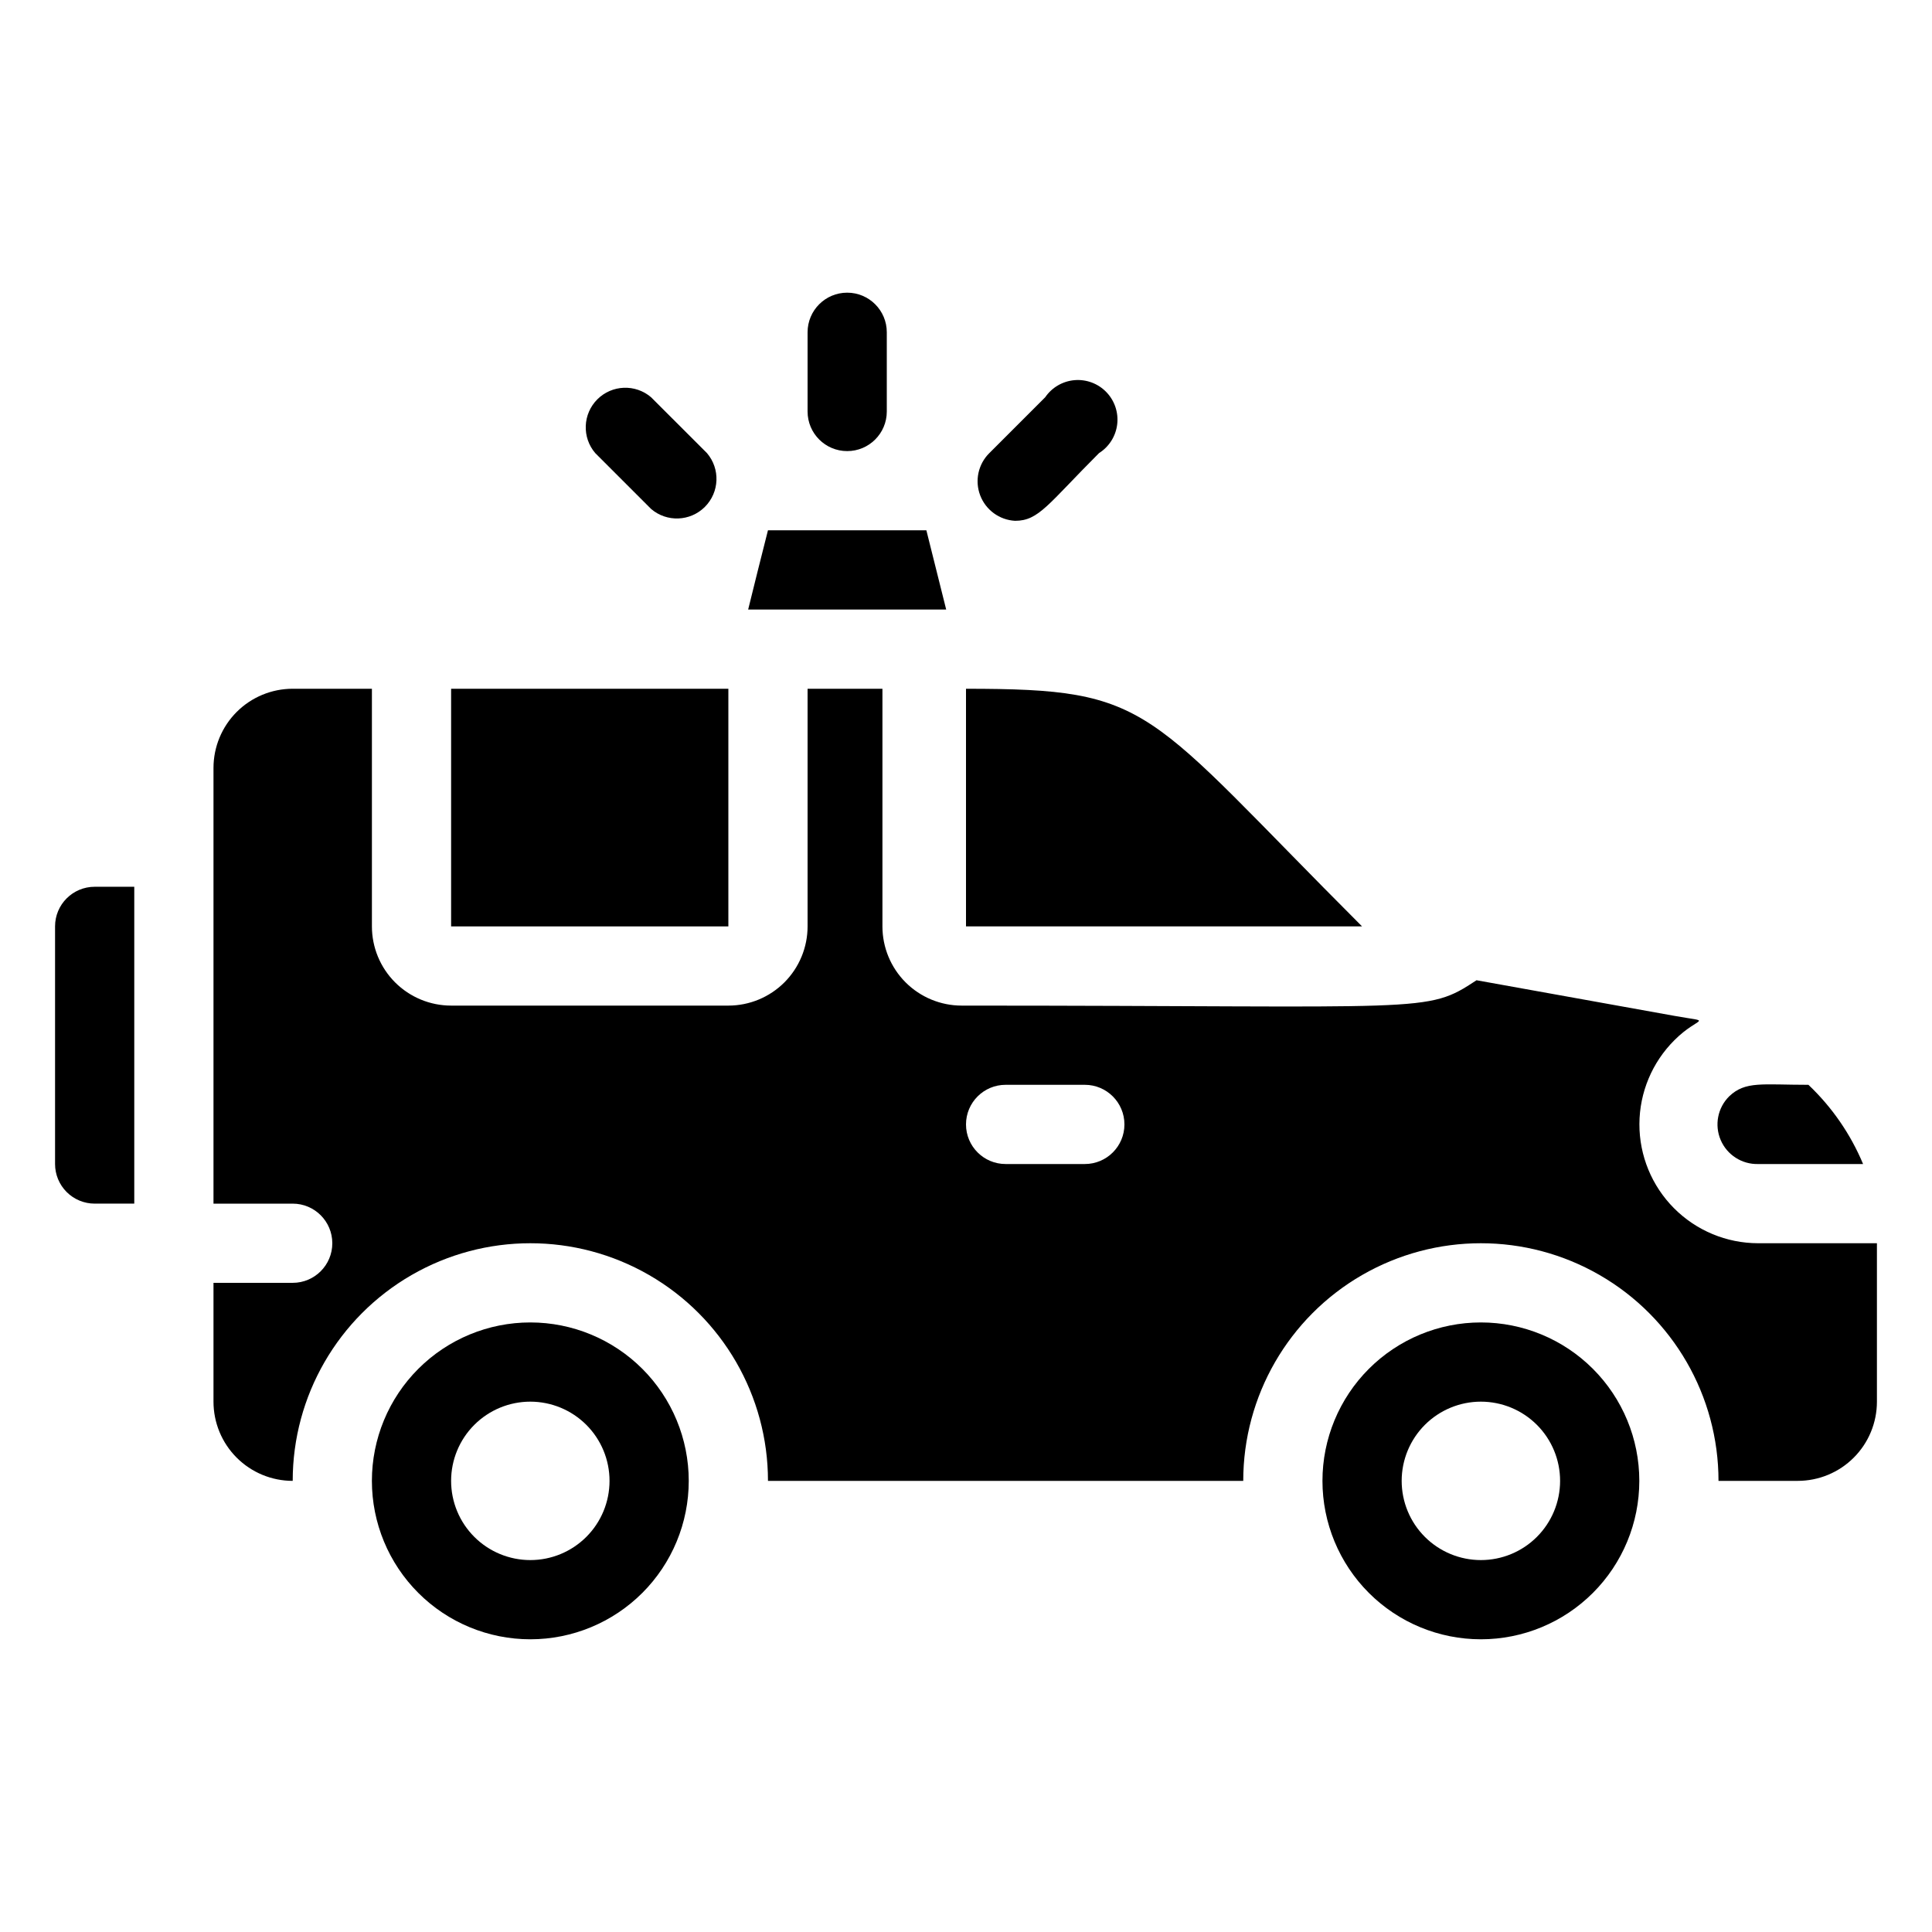
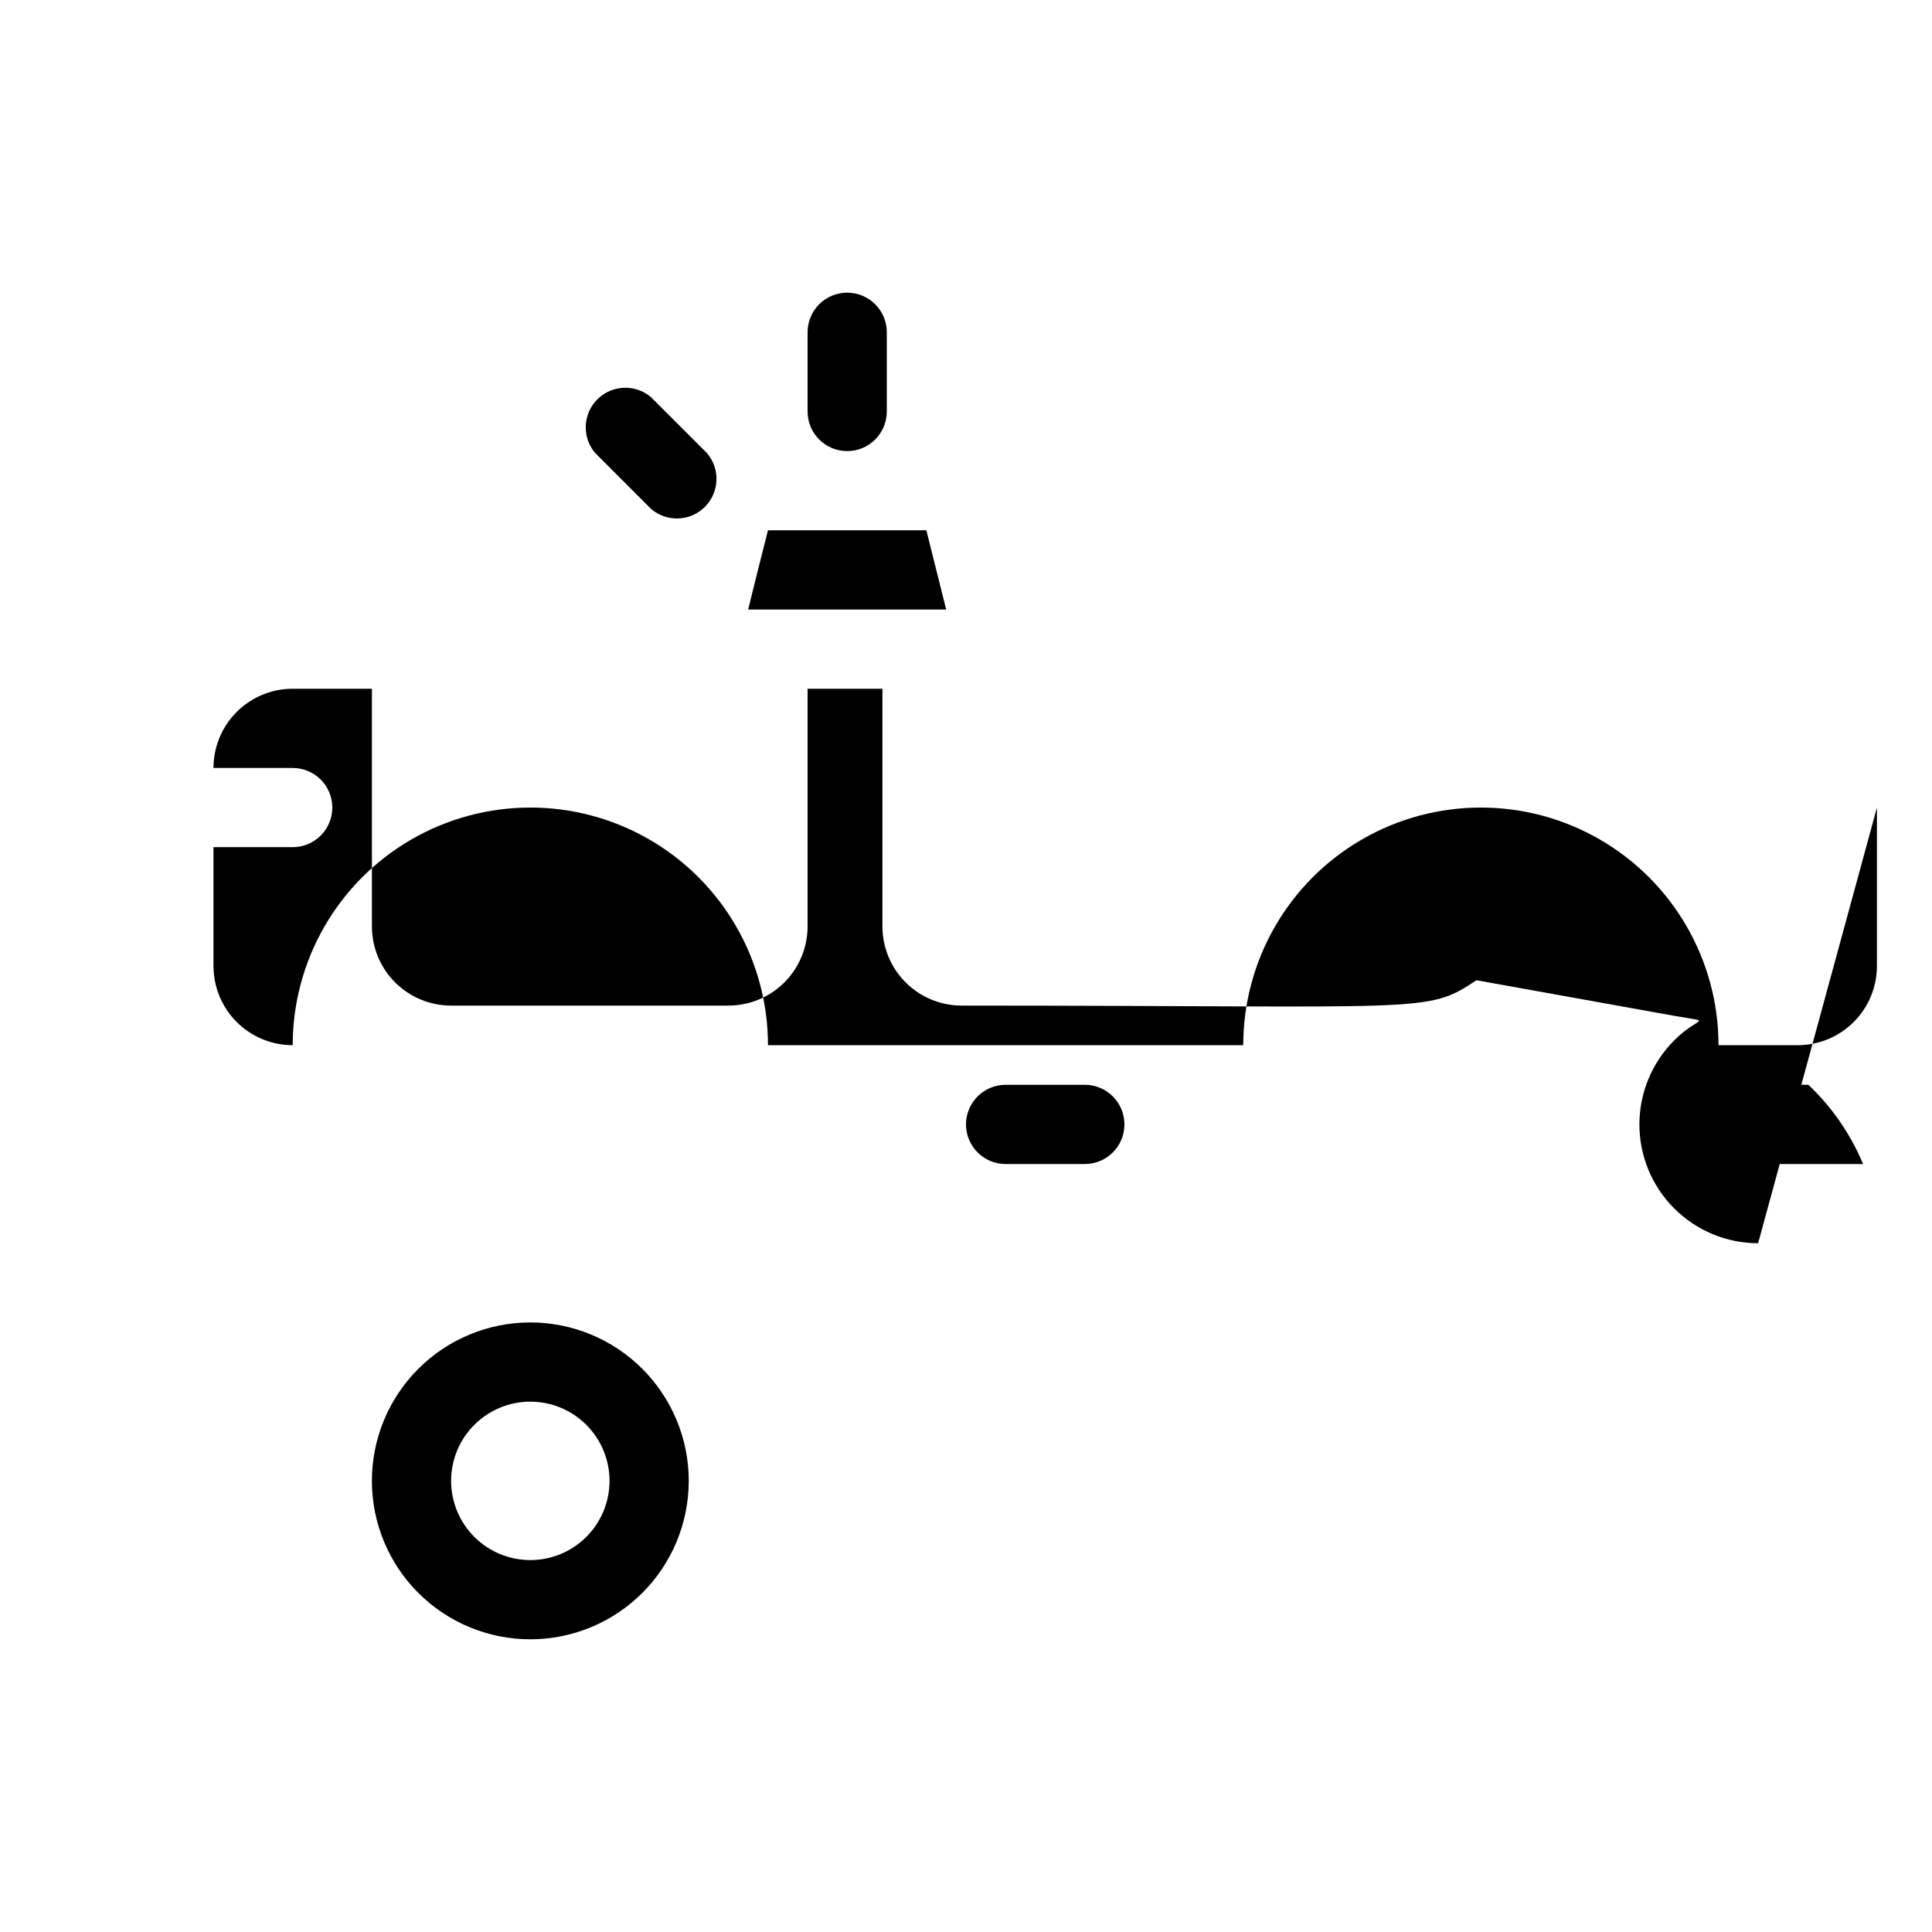
<svg xmlns="http://www.w3.org/2000/svg" fill="#000000" width="800px" height="800px" version="1.1" viewBox="144 144 512 512">
  <g>
    <path d="m609.92 452.48h27.816c-3.312-7.934-8.246-15.082-14.484-20.992-12.281 0-16.688-1.051-20.992 3.043-3.059 3.027-3.957 7.617-2.266 11.574 1.688 3.961 5.625 6.484 9.926 6.375z" />
-     <path d="m400 326.53v62.977h104.96c-58.145-58.148-55.102-62.977-104.96-62.977z" />
-     <path d="m609.92 473.47c-8.363-0.008-16.379-3.344-22.281-9.27-5.902-5.922-9.203-13.953-9.18-22.316 0.027-8.363 3.379-16.371 9.316-22.262 6.508-6.508 10.496-4.512 0-6.402l-52.48-9.445c-13.539 8.922-11.965 6.719-136.45 6.719-5.566 0-10.906-2.215-14.844-6.148-3.938-3.938-6.148-9.277-6.148-14.844v-62.977h-19.836v62.977c0 5.566-2.215 10.906-6.148 14.844-3.938 3.934-9.277 6.148-14.844 6.148h-73.473c-5.566 0-10.906-2.215-14.844-6.148-3.938-3.938-6.148-9.277-6.148-14.844v-62.977h-20.992c-5.566 0-10.906 2.211-14.844 6.148s-6.148 9.273-6.148 14.844v115.46h20.992c5.797 0 10.496 4.699 10.496 10.496 0 5.793-4.699 10.492-10.496 10.492h-20.992v31.488c0 5.57 2.211 10.91 6.148 14.844 3.938 3.938 9.277 6.148 14.844 6.148 0-22.496 12.004-43.289 31.488-54.539 19.484-11.246 43.492-11.246 62.977 0 19.484 11.25 31.488 32.043 31.488 54.539h125.95c0-22.496 12-43.289 31.484-54.539 19.488-11.246 43.492-11.246 62.977 0 19.484 11.25 31.488 32.043 31.488 54.539h20.992c5.57 0 10.906-2.211 14.844-6.148 3.938-3.934 6.148-9.273 6.148-14.844v-41.98zm-178.43-20.992h-20.992c-5.797 0-10.496-4.699-10.496-10.496s4.699-10.496 10.496-10.496h20.992c5.797 0 10.496 4.699 10.496 10.496s-4.699 10.496-10.496 10.496z" />
-     <path d="m263.55 326.53h73.473v62.977h-73.473z" />
+     <path d="m609.92 473.47c-8.363-0.008-16.379-3.344-22.281-9.27-5.902-5.922-9.203-13.953-9.18-22.316 0.027-8.363 3.379-16.371 9.316-22.262 6.508-6.508 10.496-4.512 0-6.402l-52.48-9.445c-13.539 8.922-11.965 6.719-136.45 6.719-5.566 0-10.906-2.215-14.844-6.148-3.938-3.938-6.148-9.277-6.148-14.844v-62.977h-19.836v62.977c0 5.566-2.215 10.906-6.148 14.844-3.938 3.934-9.277 6.148-14.844 6.148h-73.473c-5.566 0-10.906-2.215-14.844-6.148-3.938-3.938-6.148-9.277-6.148-14.844v-62.977h-20.992c-5.566 0-10.906 2.211-14.844 6.148s-6.148 9.273-6.148 14.844h20.992c5.797 0 10.496 4.699 10.496 10.496 0 5.793-4.699 10.492-10.496 10.492h-20.992v31.488c0 5.57 2.211 10.91 6.148 14.844 3.938 3.938 9.277 6.148 14.844 6.148 0-22.496 12.004-43.289 31.488-54.539 19.484-11.246 43.492-11.246 62.977 0 19.484 11.25 31.488 32.043 31.488 54.539h125.95c0-22.496 12-43.289 31.484-54.539 19.488-11.246 43.492-11.246 62.977 0 19.484 11.25 31.488 32.043 31.488 54.539h20.992c5.57 0 10.906-2.211 14.844-6.148 3.938-3.934 6.148-9.273 6.148-14.844v-41.98zm-178.43-20.992h-20.992c-5.797 0-10.496-4.699-10.496-10.496s4.699-10.496 10.496-10.496h20.992c5.797 0 10.496 4.699 10.496 10.496s-4.699 10.496-10.496 10.496z" />
    <path d="m389.5 284.54h-41.984c-3.359 13.328-2.309 9.133-5.246 20.992h52.48z" />
    <path d="m379.01 253.05v-20.992c0-5.797-4.699-10.496-10.496-10.496s-10.496 4.699-10.496 10.496v20.992c0 5.797 4.699 10.496 10.496 10.496s10.496-4.699 10.496-10.496z" />
    <path d="m316.55 278.88c4.164 3.566 10.371 3.324 14.25-0.551 3.875-3.879 4.117-10.086 0.551-14.25l-14.801-14.797c-4.164-3.566-10.371-3.328-14.25 0.547-3.875 3.879-4.117 10.086-0.551 14.25z" />
-     <path d="m413.01 282.02c6.297 0 8.711-4.41 22.25-17.949h0.004c2.664-1.688 4.43-4.484 4.805-7.617 0.375-3.129-0.676-6.266-2.867-8.535-2.188-2.273-5.285-3.438-8.426-3.176-3.144 0.266-6.004 1.926-7.785 4.531l-14.801 14.801v-0.004c-2.957 2.922-3.91 7.312-2.434 11.195 1.477 3.887 5.106 6.535 9.254 6.754z" />
    <path d="m284.54 494.46c-11.137 0-21.816 4.426-29.688 12.297-7.875 7.875-12.297 18.555-12.297 29.688 0 11.137 4.422 21.816 12.297 29.688 7.871 7.875 18.551 12.297 29.688 12.297 11.133 0 21.812-4.422 29.688-12.297 7.871-7.871 12.297-18.551 12.297-29.688 0-11.133-4.426-21.812-12.297-29.688-7.875-7.871-18.555-12.297-29.688-12.297zm0 62.977c-5.566 0-10.906-2.211-14.844-6.148-3.938-3.934-6.148-9.273-6.148-14.844 0-5.566 2.211-10.906 6.148-14.844 3.938-3.934 9.277-6.148 14.844-6.148 5.566 0 10.906 2.215 14.844 6.148 3.938 3.938 6.148 9.277 6.148 14.844 0 5.57-2.211 10.91-6.148 14.844-3.938 3.938-9.277 6.148-14.844 6.148z" />
-     <path d="m536.45 494.46c-11.133 0-21.812 4.426-29.688 12.297-7.871 7.875-12.297 18.555-12.297 29.688 0 11.137 4.426 21.816 12.297 29.688 7.875 7.875 18.555 12.297 29.688 12.297 11.137 0 21.816-4.422 29.688-12.297 7.875-7.871 12.297-18.551 12.297-29.688 0-11.133-4.422-21.812-12.297-29.688-7.871-7.871-18.551-12.297-29.688-12.297zm0 62.977c-5.566 0-10.906-2.211-14.844-6.148-3.934-3.934-6.148-9.273-6.148-14.844 0-5.566 2.215-10.906 6.148-14.844 3.938-3.934 9.277-6.148 14.844-6.148 5.57 0 10.91 2.215 14.844 6.148 3.938 3.938 6.148 9.277 6.148 14.844 0 5.57-2.211 10.91-6.148 14.844-3.934 3.938-9.273 6.148-14.844 6.148z" />
-     <path d="m158.59 389.5v62.977c0 2.781 1.105 5.453 3.074 7.422 1.969 1.965 4.637 3.074 7.422 3.074h10.496v-83.969h-10.496c-5.797 0-10.496 4.699-10.496 10.496z" />
  </g>
</svg>